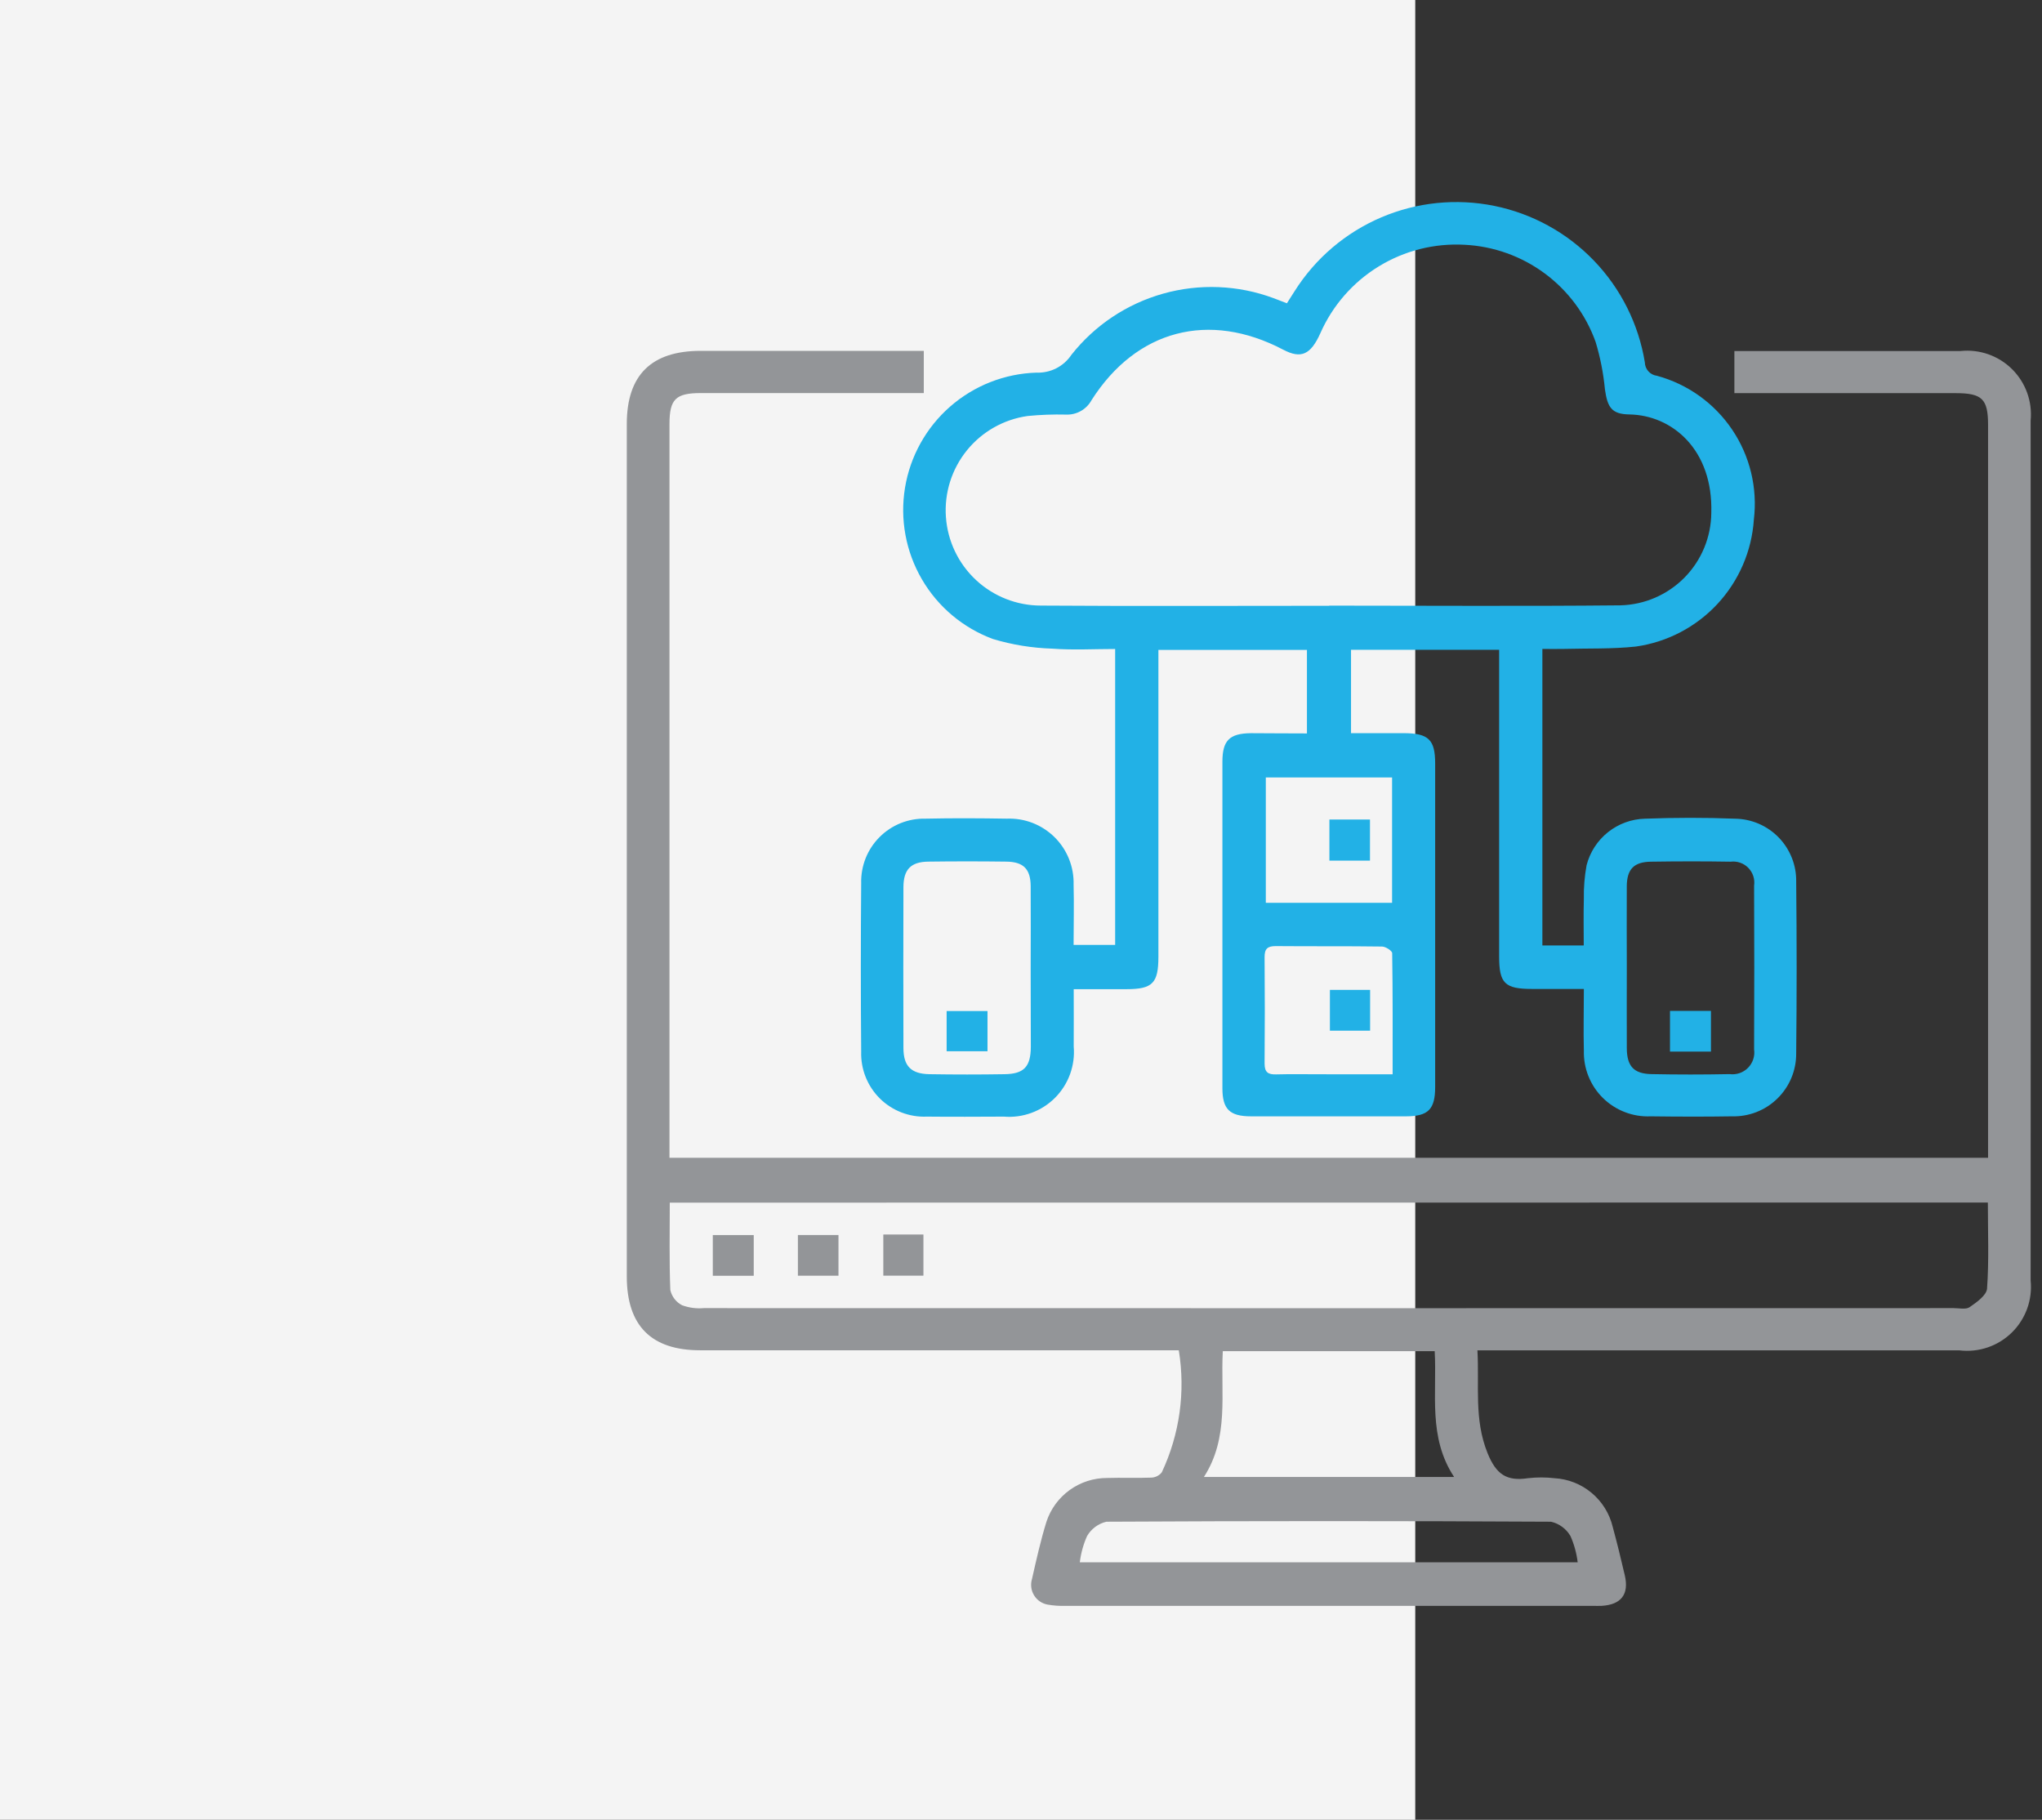
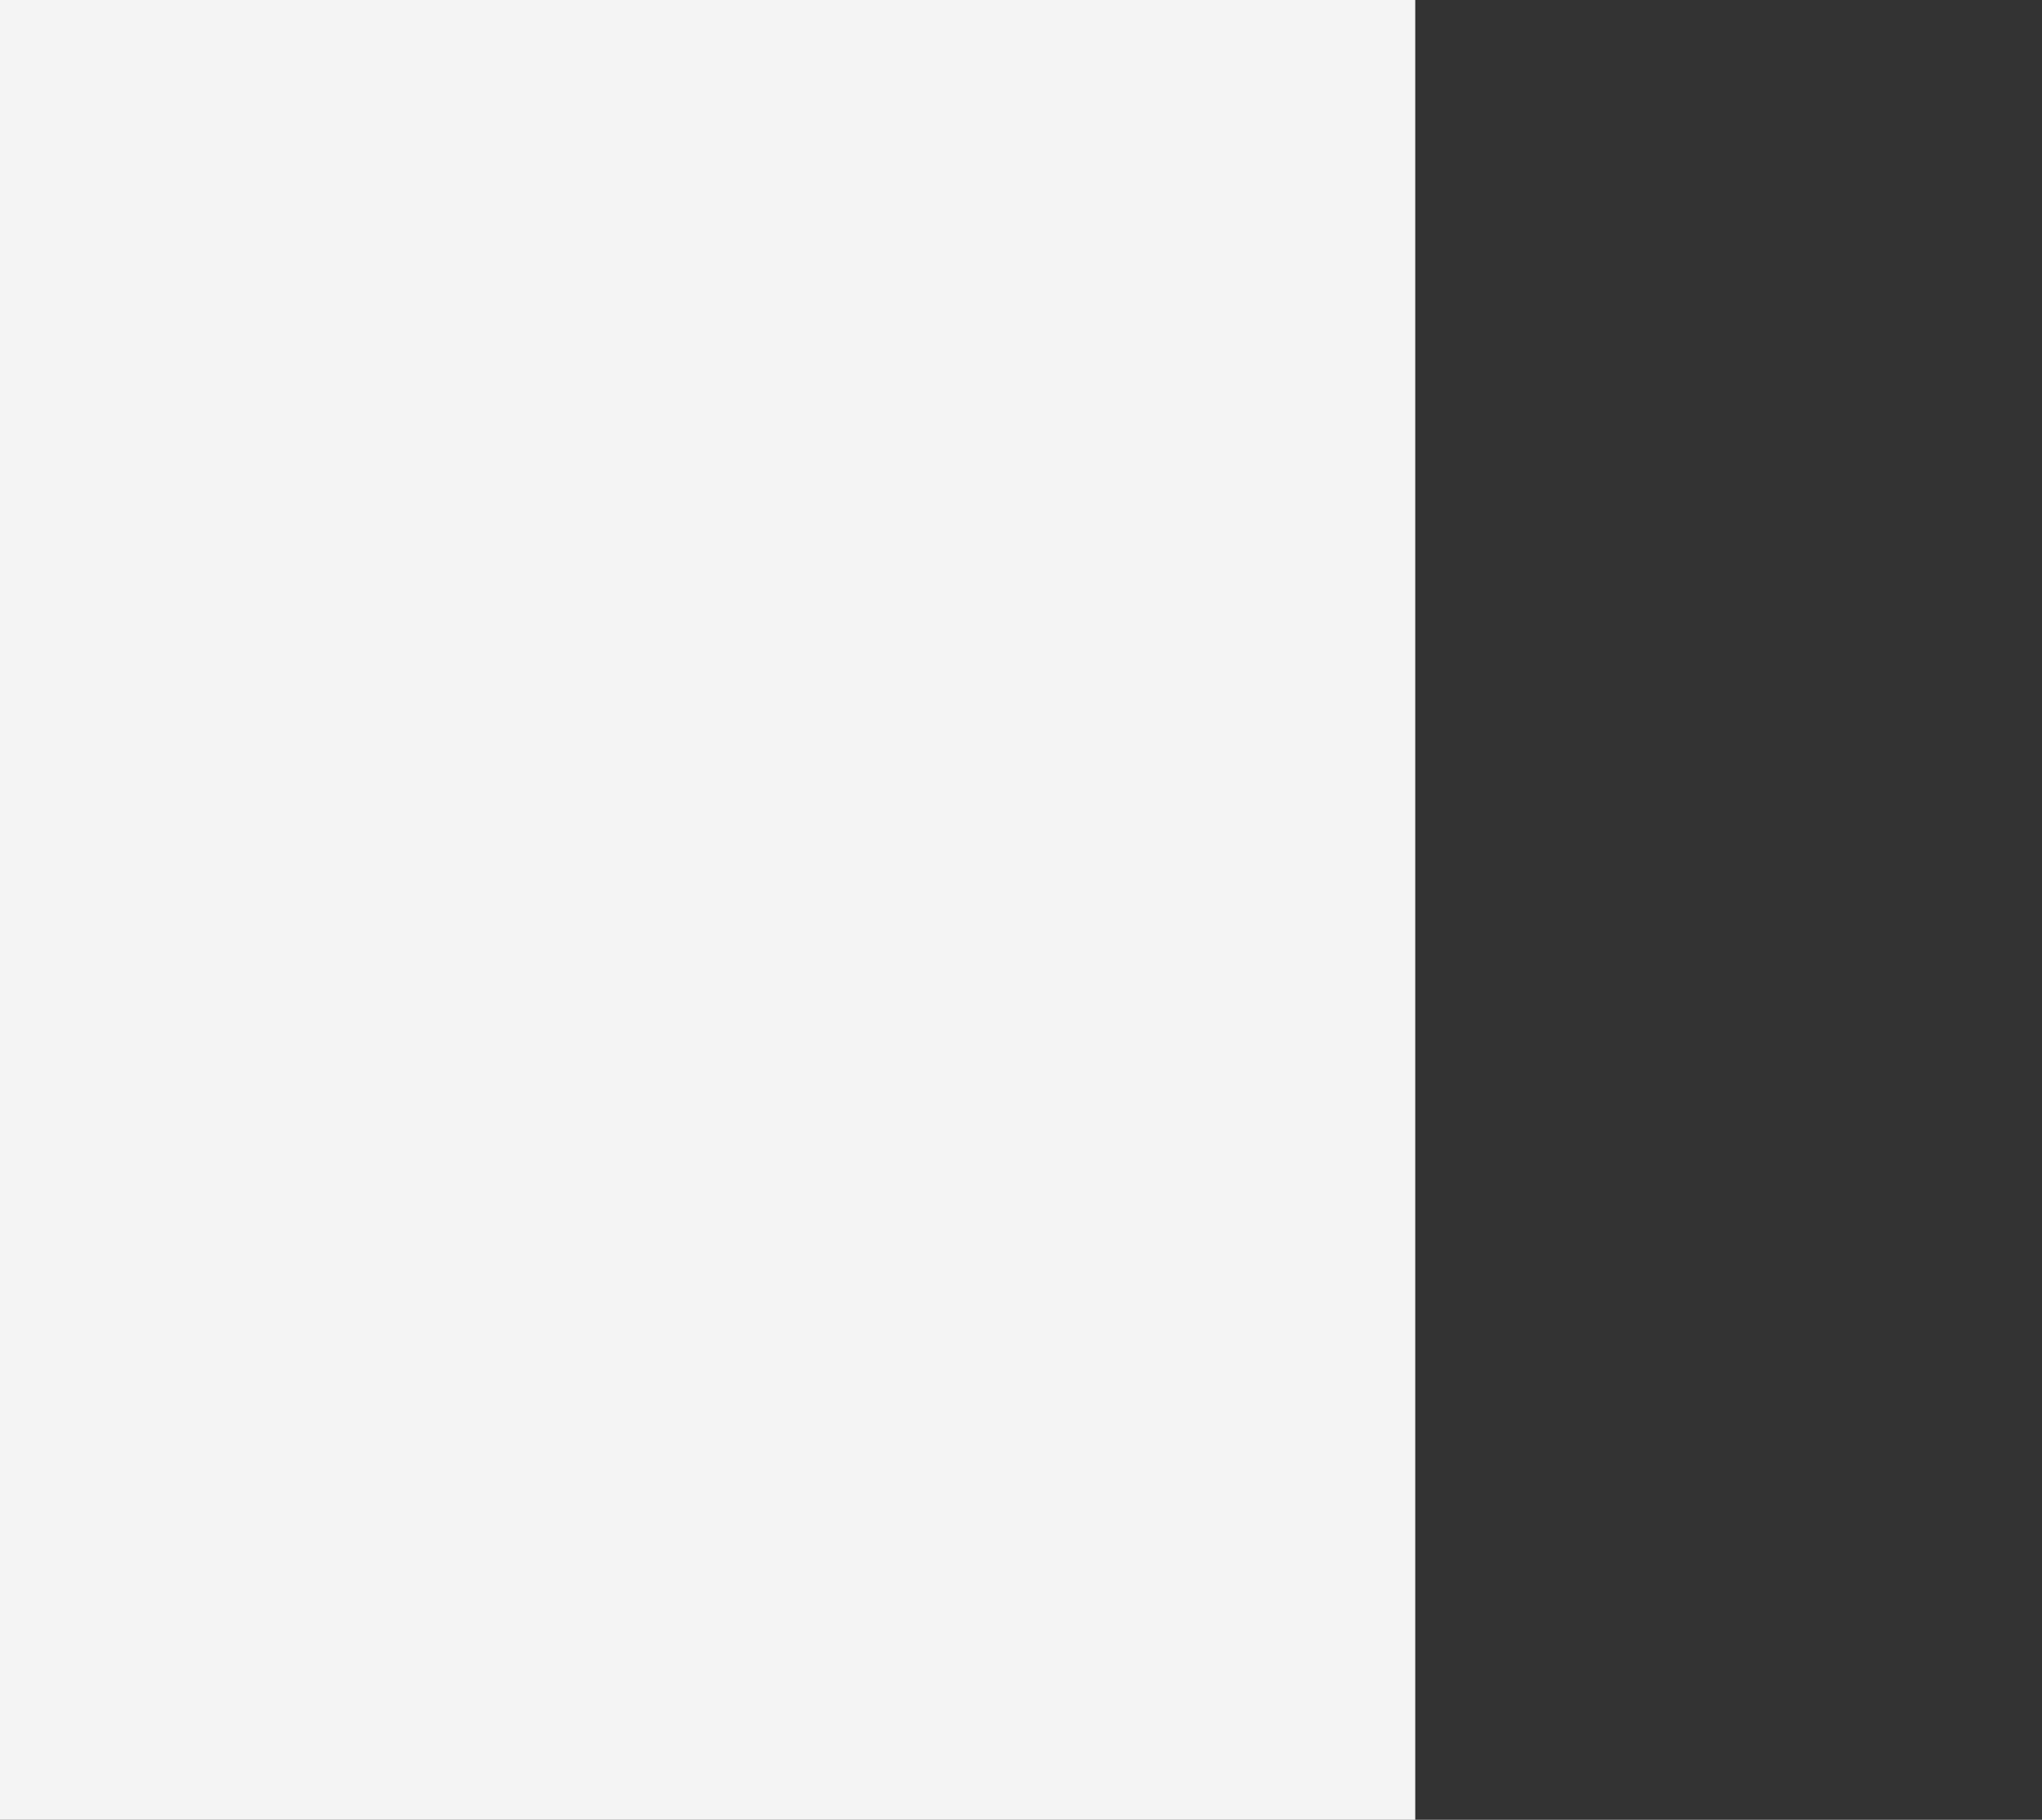
<svg xmlns="http://www.w3.org/2000/svg" width="101" height="90" viewBox="0 0 101 90" fill="none">
  <rect x="0" y="0" width="101" height="90" fill="#333333" stroke="none" />
  <rect width="70" height="90" fill="#F4F4F4" />
  <g clip-path="url(#clip0_81_3530)">
    <path d="M45.692 17.356V19.44H44.902C41.491 19.44 38.081 19.44 34.67 19.44C33.416 19.44 33.113 19.74 33.113 20.982C33.113 32.821 33.113 44.659 33.113 56.498V57.26H98.332V56.46C98.332 44.646 98.332 32.832 98.332 21.018C98.332 19.731 98.041 19.445 96.732 19.444H85.785V17.36H86.451C89.96 17.36 93.468 17.36 96.976 17.36C97.441 17.312 97.91 17.368 98.35 17.523C98.79 17.679 99.191 17.93 99.522 18.26C99.853 18.589 100.107 18.987 100.266 19.427C100.424 19.866 100.483 20.335 100.438 20.8C100.446 34.977 100.446 49.154 100.438 63.331C100.486 63.802 100.427 64.278 100.266 64.723C100.104 65.169 99.845 65.572 99.507 65.904C99.169 66.235 98.761 66.487 98.312 66.639C97.864 66.792 97.387 66.841 96.917 66.785C89.292 66.785 81.666 66.785 74.041 66.785H73.075C73.175 68.526 72.898 70.185 73.575 71.863C74.006 72.931 74.528 73.263 75.575 73.107C76.011 73.057 76.452 73.057 76.888 73.107C77.563 73.145 78.207 73.4 78.725 73.834C79.244 74.267 79.609 74.856 79.767 75.513C79.983 76.313 80.181 77.113 80.367 77.92C80.58 78.851 80.184 79.361 79.224 79.42C79.078 79.429 78.932 79.42 78.785 79.42C70.088 79.42 61.39 79.42 52.693 79.42C52.401 79.43 52.109 79.409 51.821 79.359C51.682 79.335 51.55 79.281 51.434 79.202C51.317 79.122 51.219 79.019 51.146 78.899C51.072 78.778 51.025 78.644 51.008 78.504C50.991 78.364 51.003 78.222 51.045 78.088C51.258 77.139 51.472 76.188 51.759 75.259C51.967 74.628 52.37 74.079 52.908 73.691C53.447 73.303 54.095 73.094 54.759 73.096C55.489 73.073 56.221 73.107 56.951 73.078C57.05 73.074 57.148 73.048 57.236 73.003C57.325 72.958 57.402 72.894 57.464 72.816C58.348 70.935 58.641 68.831 58.304 66.78H34.626C32.212 66.78 31.004 65.564 31.002 63.134C31.002 49.078 31.002 35.023 31.002 20.968C31.002 18.548 32.218 17.353 34.657 17.352H45.692V17.356ZM33.128 59.479C33.128 60.944 33.098 62.379 33.155 63.802C33.191 63.962 33.263 64.113 33.363 64.243C33.464 64.373 33.593 64.479 33.739 64.554C34.08 64.679 34.444 64.727 34.805 64.695C55.414 64.7 76.023 64.7 96.633 64.695C96.9 64.695 97.233 64.776 97.42 64.648C97.766 64.409 98.259 64.061 98.282 63.73C98.382 62.33 98.322 60.92 98.322 59.474L33.128 59.479ZM70.962 66.824H60.481C60.369 68.939 60.804 71.095 59.547 73.047H71.923C70.624 71.078 71.08 68.931 70.962 66.824ZM53.409 77.267H78.034C77.98 76.818 77.86 76.38 77.677 75.967C77.573 75.789 77.435 75.635 77.269 75.513C77.103 75.391 76.914 75.305 76.714 75.259C69.385 75.219 62.055 75.219 54.725 75.259C54.525 75.305 54.337 75.393 54.172 75.515C54.007 75.638 53.868 75.793 53.766 75.971C53.583 76.383 53.463 76.82 53.409 77.267Z" fill="#939598" />
    <path d="M64.643 36.273V32.142H57.296V32.999C57.296 37.773 57.296 42.547 57.296 47.321C57.296 48.626 57.004 48.921 55.72 48.921C54.874 48.921 54.029 48.921 53.107 48.921C53.107 49.921 53.113 50.839 53.107 51.758C53.147 52.223 53.084 52.691 52.925 53.129C52.765 53.567 52.511 53.965 52.182 54.295C51.852 54.625 51.455 54.879 51.017 55.039C50.579 55.2 50.111 55.263 49.646 55.224C48.379 55.23 47.112 55.237 45.846 55.224C45.418 55.243 44.991 55.173 44.591 55.019C44.191 54.865 43.827 54.631 43.522 54.33C43.217 54.029 42.977 53.668 42.818 53.27C42.658 52.873 42.583 52.446 42.596 52.018C42.572 49.241 42.572 46.465 42.596 43.688C42.584 43.266 42.658 42.845 42.813 42.452C42.969 42.059 43.203 41.702 43.501 41.403C43.799 41.103 44.155 40.868 44.547 40.71C44.94 40.553 45.36 40.477 45.782 40.488C47.121 40.459 48.462 40.466 49.801 40.488C50.236 40.471 50.669 40.543 51.074 40.7C51.48 40.858 51.848 41.097 52.158 41.402C52.467 41.708 52.71 42.073 52.873 42.477C53.035 42.88 53.113 43.312 53.101 43.747C53.128 44.719 53.101 45.693 53.101 46.732H55.157V32.097C54.113 32.097 53.072 32.158 52.042 32.079C51.049 32.049 50.064 31.889 49.112 31.603C47.632 31.055 46.389 30.01 45.596 28.646C44.802 27.282 44.507 25.684 44.762 24.127C45.017 22.57 45.806 21.15 46.993 20.11C48.18 19.071 49.692 18.476 51.269 18.429C51.608 18.442 51.944 18.368 52.245 18.215C52.547 18.061 52.804 17.832 52.992 17.55C54.147 16.086 55.737 15.026 57.532 14.522C59.327 14.018 61.236 14.095 62.984 14.743C63.184 14.818 63.39 14.899 63.652 14.999C63.779 14.799 63.908 14.599 64.034 14.399C65.058 12.777 66.551 11.505 68.315 10.752C70.079 9.999 72.03 9.8 73.91 10.182C75.789 10.564 77.508 11.509 78.838 12.89C80.168 14.272 81.046 16.026 81.356 17.919C81.359 18.084 81.421 18.242 81.531 18.364C81.642 18.487 81.793 18.565 81.956 18.585C83.477 18.998 84.797 19.945 85.677 21.251C86.557 22.558 86.937 24.138 86.748 25.702C86.643 27.258 86.006 28.731 84.944 29.873C83.881 31.016 82.459 31.758 80.914 31.976C79.732 32.103 78.532 32.062 77.34 32.093C77.003 32.102 76.667 32.093 76.288 32.093V46.758H78.334C78.334 45.996 78.318 45.229 78.339 44.458C78.328 43.899 78.374 43.34 78.475 42.79C78.641 42.146 79.012 41.573 79.532 41.158C80.052 40.743 80.693 40.508 81.358 40.49C82.842 40.435 84.331 40.431 85.815 40.49C86.219 40.495 86.619 40.58 86.99 40.739C87.361 40.899 87.698 41.131 87.979 41.421C88.26 41.712 88.481 42.055 88.629 42.431C88.778 42.807 88.85 43.209 88.842 43.613C88.872 46.438 88.872 49.263 88.842 52.089C88.846 52.505 88.766 52.918 88.607 53.303C88.448 53.687 88.212 54.036 87.915 54.327C87.618 54.619 87.265 54.847 86.877 54.999C86.49 55.15 86.075 55.222 85.659 55.21C84.32 55.232 82.979 55.227 81.64 55.21C81.206 55.229 80.772 55.158 80.367 55.001C79.961 54.845 79.592 54.607 79.282 54.302C78.972 53.997 78.729 53.631 78.567 53.227C78.405 52.824 78.328 52.392 78.34 51.957C78.314 50.967 78.34 49.976 78.34 48.91C77.433 48.91 76.612 48.91 75.789 48.91C74.429 48.91 74.15 48.638 74.149 47.301C74.149 42.551 74.149 37.801 74.149 33.052V32.136H66.823V36.26C67.71 36.26 68.58 36.26 69.449 36.26C70.658 36.266 70.985 36.585 70.985 37.76C70.985 43.093 70.985 48.427 70.985 53.76C70.985 54.86 70.644 55.208 69.555 55.21C66.997 55.213 64.439 55.213 61.881 55.21C60.822 55.21 60.463 54.86 60.462 53.824C60.462 48.441 60.462 43.059 60.462 37.676C60.462 36.623 60.807 36.276 61.862 36.261C62.758 36.264 63.657 36.273 64.643 36.273ZM65.743 29.96V29.952C70.543 29.952 75.343 29.986 80.143 29.938C81.34 29.91 82.479 29.417 83.319 28.564C84.159 27.71 84.634 26.563 84.643 25.366C84.737 22.235 82.705 20.531 80.589 20.497C79.717 20.483 79.508 20.152 79.382 19.255C79.306 18.459 79.152 17.672 78.92 16.906C78.435 15.556 77.562 14.38 76.409 13.526C75.257 12.672 73.879 12.178 72.446 12.106C70.952 12.022 69.468 12.395 68.192 13.177C66.916 13.959 65.909 15.112 65.306 16.481C64.827 17.547 64.351 17.758 63.469 17.294C59.802 15.367 56.203 16.309 53.987 19.794C53.864 20.018 53.681 20.203 53.459 20.328C53.236 20.454 52.983 20.515 52.728 20.504C52.094 20.489 51.459 20.512 50.828 20.574C49.647 20.74 48.572 21.349 47.822 22.276C47.072 23.204 46.701 24.382 46.786 25.572C46.87 26.762 47.403 27.876 48.276 28.688C49.15 29.501 50.299 29.952 51.492 29.95C56.246 29.983 60.996 29.96 65.746 29.96H65.743ZM50.979 47.902C50.979 46.541 50.989 45.18 50.979 43.819C50.971 42.979 50.621 42.624 49.779 42.613C48.491 42.596 47.203 42.596 45.914 42.613C45.051 42.624 44.687 43.001 44.685 43.878C44.677 46.527 44.677 49.177 44.685 51.826C44.685 52.726 45.061 53.11 45.974 53.126C47.214 53.146 48.454 53.146 49.694 53.126C50.653 53.111 50.981 52.753 50.986 51.768C50.984 50.479 50.979 49.191 50.979 47.902ZM80.464 47.831C80.464 49.168 80.457 50.505 80.464 51.842C80.47 52.731 80.808 53.105 81.683 53.122C82.971 53.148 84.26 53.148 85.548 53.122C85.714 53.144 85.882 53.127 86.04 53.074C86.198 53.02 86.341 52.93 86.459 52.811C86.576 52.692 86.665 52.548 86.717 52.389C86.769 52.231 86.784 52.062 86.76 51.897C86.772 49.199 86.772 46.501 86.76 43.802C86.783 43.643 86.77 43.481 86.72 43.329C86.67 43.176 86.586 43.037 86.474 42.922C86.362 42.807 86.225 42.72 86.073 42.667C85.922 42.614 85.76 42.596 85.601 42.616C84.289 42.594 82.976 42.596 81.663 42.616C80.818 42.627 80.472 42.981 80.463 43.824C80.454 45.158 80.464 46.495 80.464 47.831ZM68.881 53.131C68.881 51.072 68.89 49.107 68.859 47.142C68.859 47.024 68.537 46.815 68.359 46.813C66.605 46.788 64.851 46.807 63.097 46.791C62.685 46.791 62.544 46.932 62.548 47.342C62.563 49.095 62.563 50.849 62.548 52.603C62.548 53.033 62.723 53.146 63.116 53.136C63.846 53.116 64.577 53.13 65.308 53.13L68.881 53.131ZM68.854 38.451H62.609V44.651H68.854V38.451Z" fill="#22B1E6" />
    <path d="M37.281 63.095H35.256V61.082H37.281V63.095Z" fill="#939598" />
    <path d="M41.472 63.092H39.465V61.08H41.472V63.092Z" fill="#939598" />
-     <path d="M45.674 63.09H43.69V61.055H45.674V63.09Z" fill="#939598" />
    <path d="M46.822 51.991V50.003H48.843V51.991H46.822Z" fill="#22B1E6" />
-     <path d="M82.6 49.996H84.626V52.008H82.6V49.996Z" fill="#22B1E6" />
-     <path d="M67.767 50.975H65.779V48.958H67.768L67.767 50.975Z" fill="#22B1E6" />
-     <path d="M65.754 42.564V40.531H67.761V42.564H65.754Z" fill="#22B1E6" />
  </g>
  <defs>
    <clipPath id="clip0_81_3530">
-       <rect width="69.445" height="69.427" fill="white" transform="translate(31 10)" />
-     </clipPath>
+       </clipPath>
  </defs>
</svg>